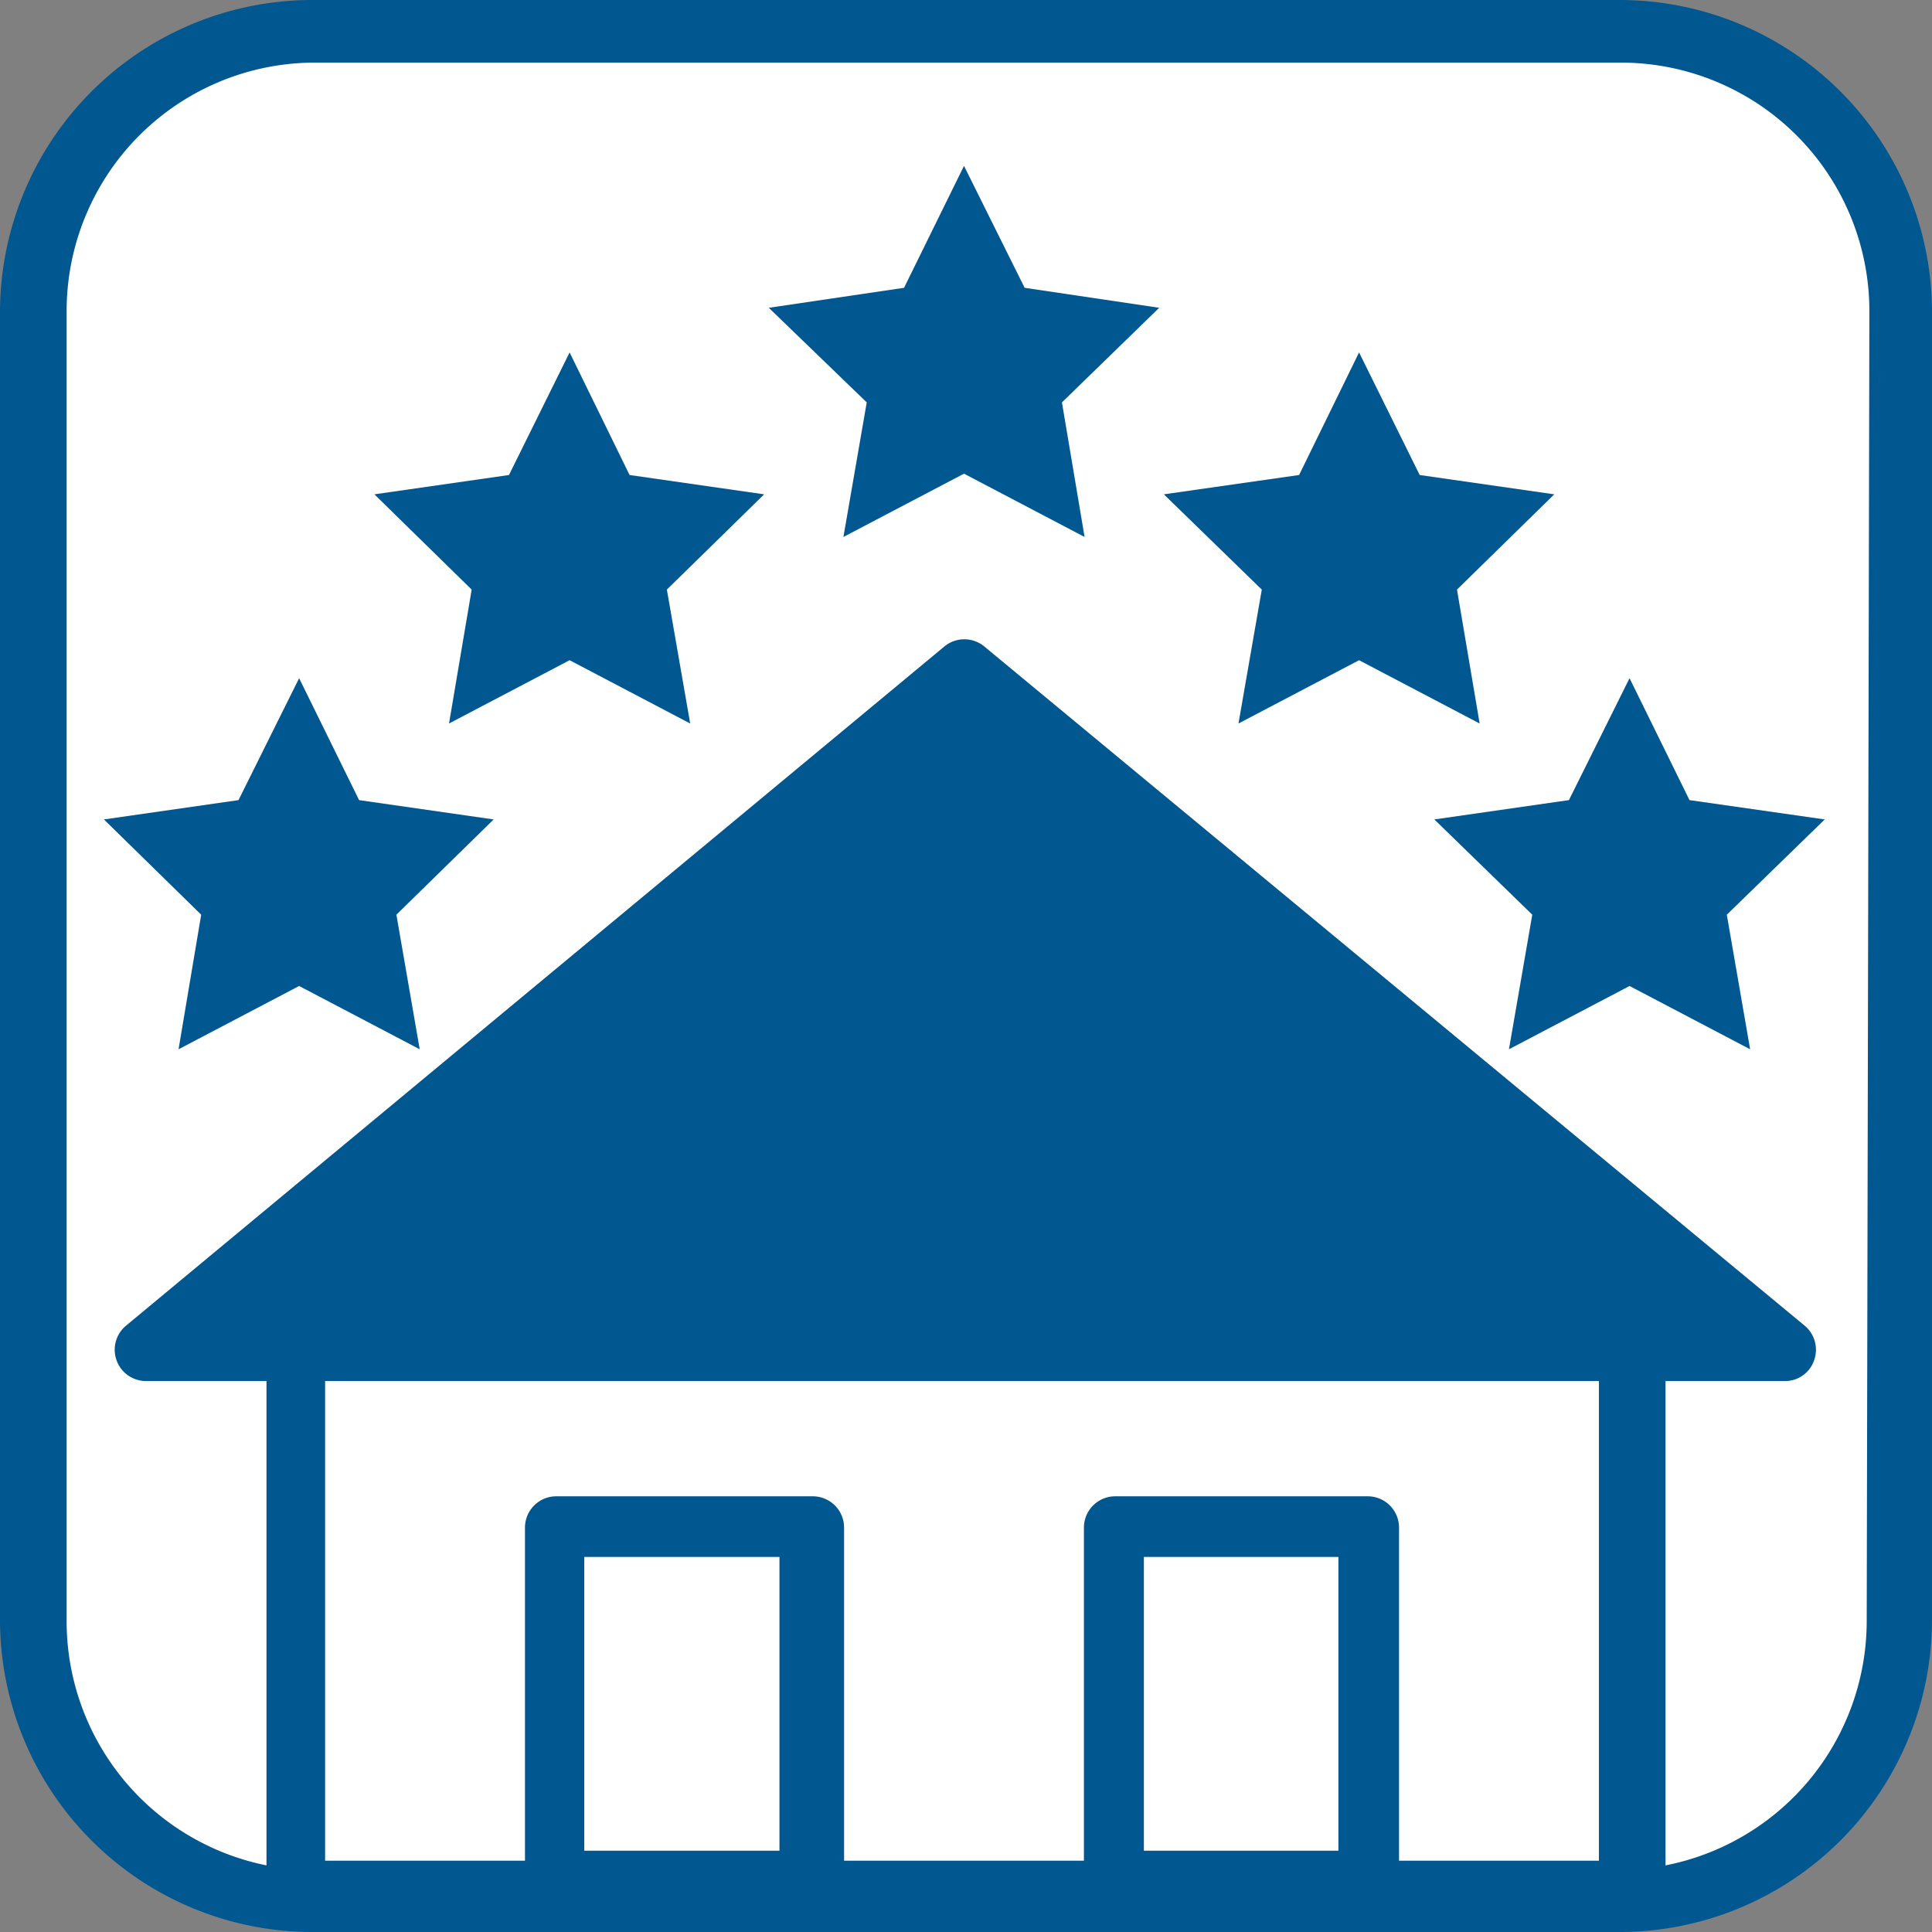
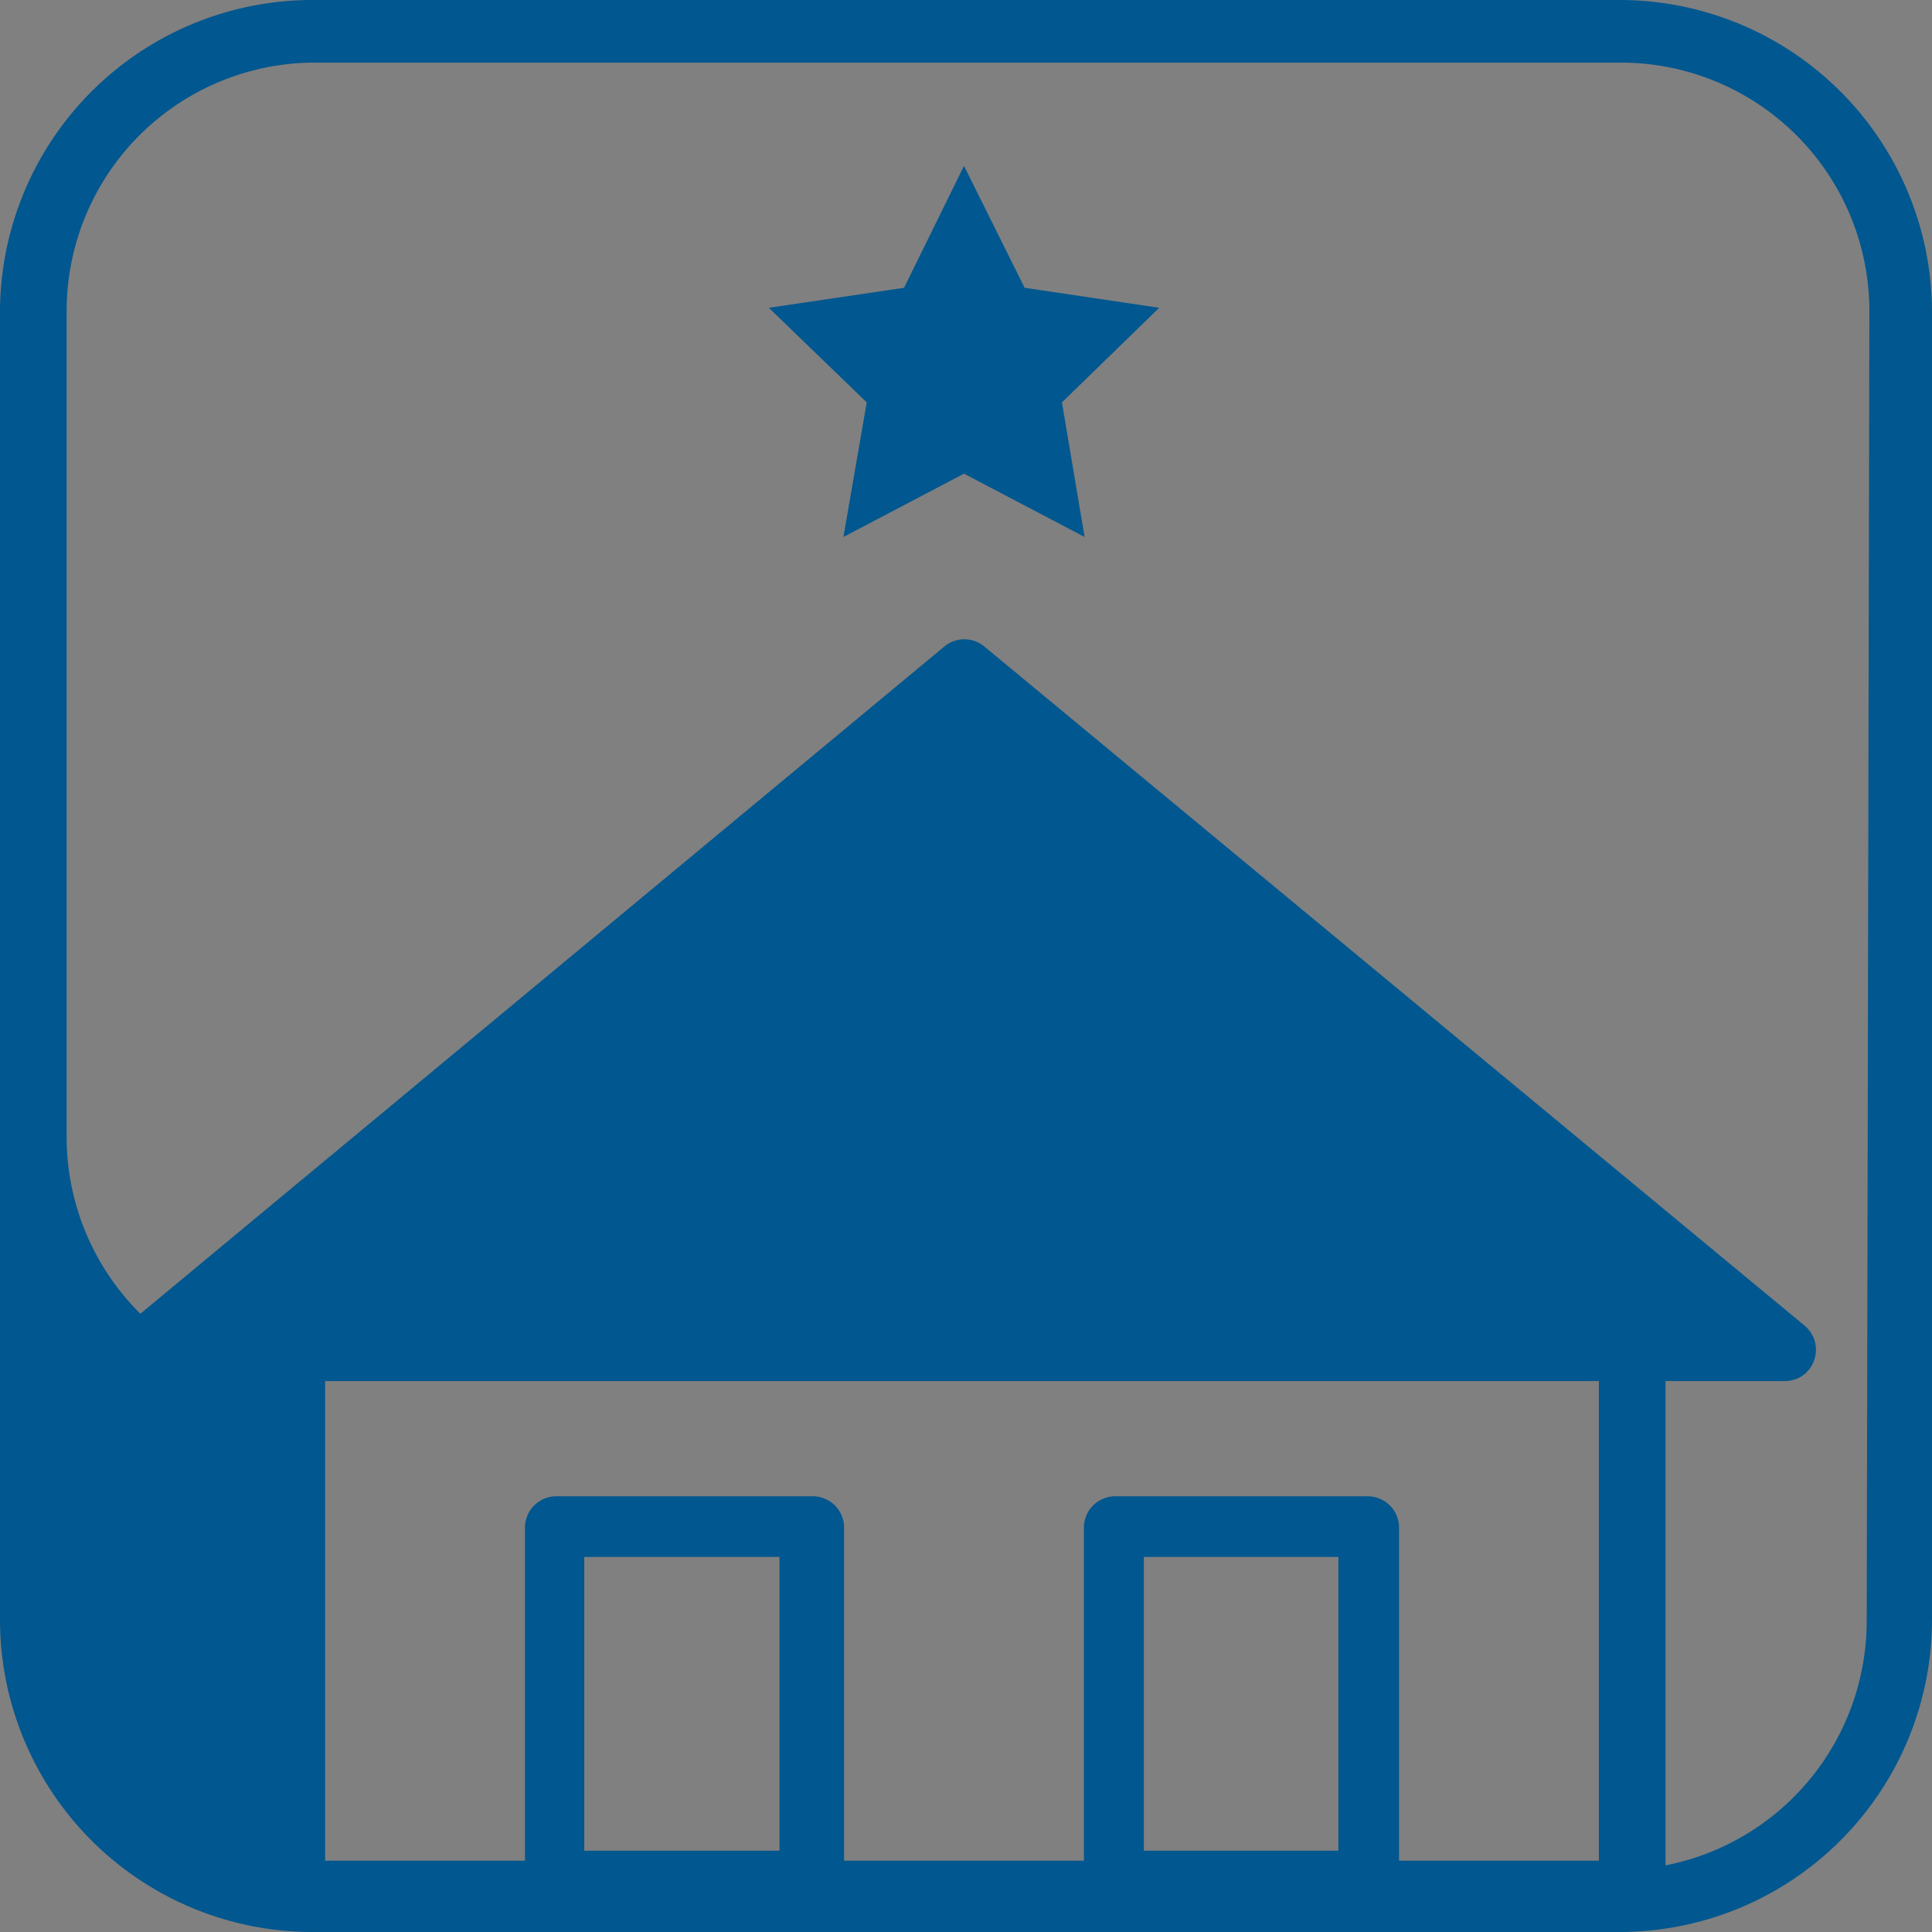
<svg xmlns="http://www.w3.org/2000/svg" viewBox="0 0 29 29">
  <rect x="0" y="0" width="29" height="29" fill="#808080" stroke="none" />
  <defs>
    <style>.cls-1{fill:#fff;}.cls-2{fill:#01578f;}</style>
  </defs>
  <title>icon_exclusive</title>
  <g id="Ebene_2" data-name="Ebene 2">
-     <rect class="cls-1" width="29" height="29" rx="6" ry="6" />
-   </g>
+     </g>
  <g id="Ebene_1" data-name="Ebene 1">
-     <path class="cls-2" d="M24.32,0H4.68A4.69,4.69,0,0,0,0,4.68V24.32A4.69,4.69,0,0,0,4.68,29H24.32A4.69,4.69,0,0,0,29,24.32V4.68A4.69,4.69,0,0,0,24.32,0ZM24,20.73v7.2h-3v-5a.47.47,0,0,0-.47-.47H16.74a.47.47,0,0,0-.47.47v5h-3.6v-5a.47.47,0,0,0-.47-.47H8.35a.47.47,0,0,0-.47.47v5h-3v-7.2Zm-6.83,7.05V23.37h2.92v4.41Zm-8.4,0V23.37h2.93v4.41Zm19.25-3.46A3.74,3.74,0,0,1,25,28V20.73h1.79a.46.46,0,0,0,.44-.31.47.47,0,0,0-.14-.52L14.77,9.7a.47.47,0,0,0-.59,0L1.89,19.9a.47.47,0,0,0,.29.83H4V28a3.74,3.74,0,0,1-3-3.67V4.68A3.73,3.73,0,0,1,4.68.94H24.32a3.73,3.73,0,0,1,3.74,3.74Z" transform="translate(0 0)" />
+     <path class="cls-2" d="M24.32,0H4.68A4.69,4.69,0,0,0,0,4.68V24.32A4.69,4.69,0,0,0,4.68,29H24.32A4.69,4.69,0,0,0,29,24.32V4.68A4.69,4.69,0,0,0,24.32,0ZM24,20.73v7.2h-3v-5a.47.47,0,0,0-.47-.47H16.74a.47.47,0,0,0-.47.47v5h-3.6v-5a.47.47,0,0,0-.47-.47H8.35a.47.47,0,0,0-.47.47v5h-3v-7.2Zm-6.83,7.05V23.37h2.92v4.41Zm-8.4,0V23.37h2.93v4.41Zm19.25-3.46A3.74,3.74,0,0,1,25,28V20.73h1.79a.46.46,0,0,0,.44-.31.47.47,0,0,0-.14-.52L14.77,9.7a.47.47,0,0,0-.59,0L1.89,19.9a.47.47,0,0,0,.29.83H4a3.74,3.74,0,0,1-3-3.67V4.68A3.73,3.73,0,0,1,4.68.94H24.32a3.73,3.73,0,0,1,3.74,3.74Z" transform="translate(0 0)" />
    <polygon class="cls-2" points="15.38 4.32 14.47 2.49 13.57 4.32 11.54 4.62 13.01 6.04 12.66 8.06 14.47 7.11 16.28 8.06 15.94 6.04 17.4 4.62 15.38 4.32" />
-     <polygon class="cls-2" points="9.45 7.13 8.55 5.29 7.64 7.13 5.62 7.42 7.08 8.85 6.74 10.86 8.55 9.91 10.36 10.86 10.01 8.85 11.47 7.42 9.45 7.13" />
-     <polygon class="cls-2" points="21.87 8.85 23.33 7.42 21.31 7.13 20.4 5.29 19.5 7.13 17.47 7.42 18.94 8.85 18.59 10.86 20.4 9.91 22.21 10.86 21.87 8.85" />
-     <polygon class="cls-2" points="5.39 12.01 4.49 10.18 3.58 12.01 1.56 12.3 3.02 13.73 2.68 15.75 4.49 14.8 6.3 15.75 5.95 13.73 7.41 12.3 5.39 12.01" />
-     <polygon class="cls-2" points="24.46 10.18 23.55 12.01 21.53 12.3 23 13.73 22.65 15.75 24.46 14.8 26.27 15.75 25.92 13.73 27.39 12.3 25.36 12.01 24.46 10.18" />
  </g>
</svg>